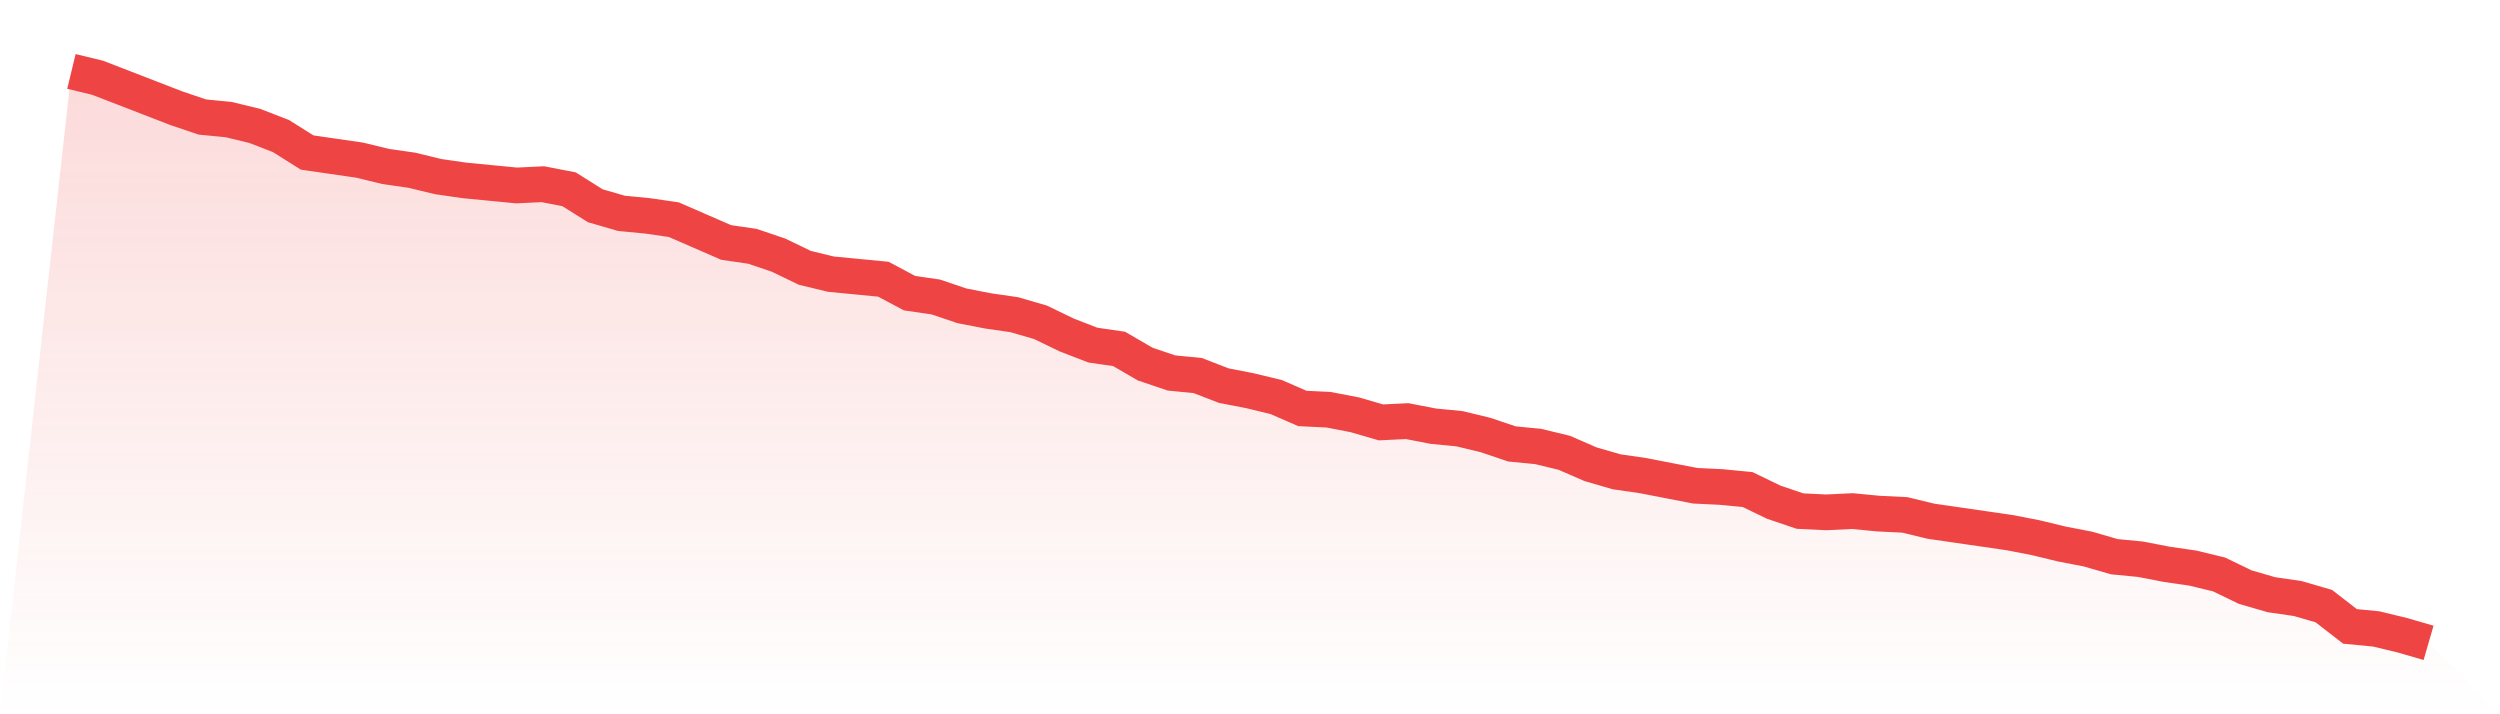
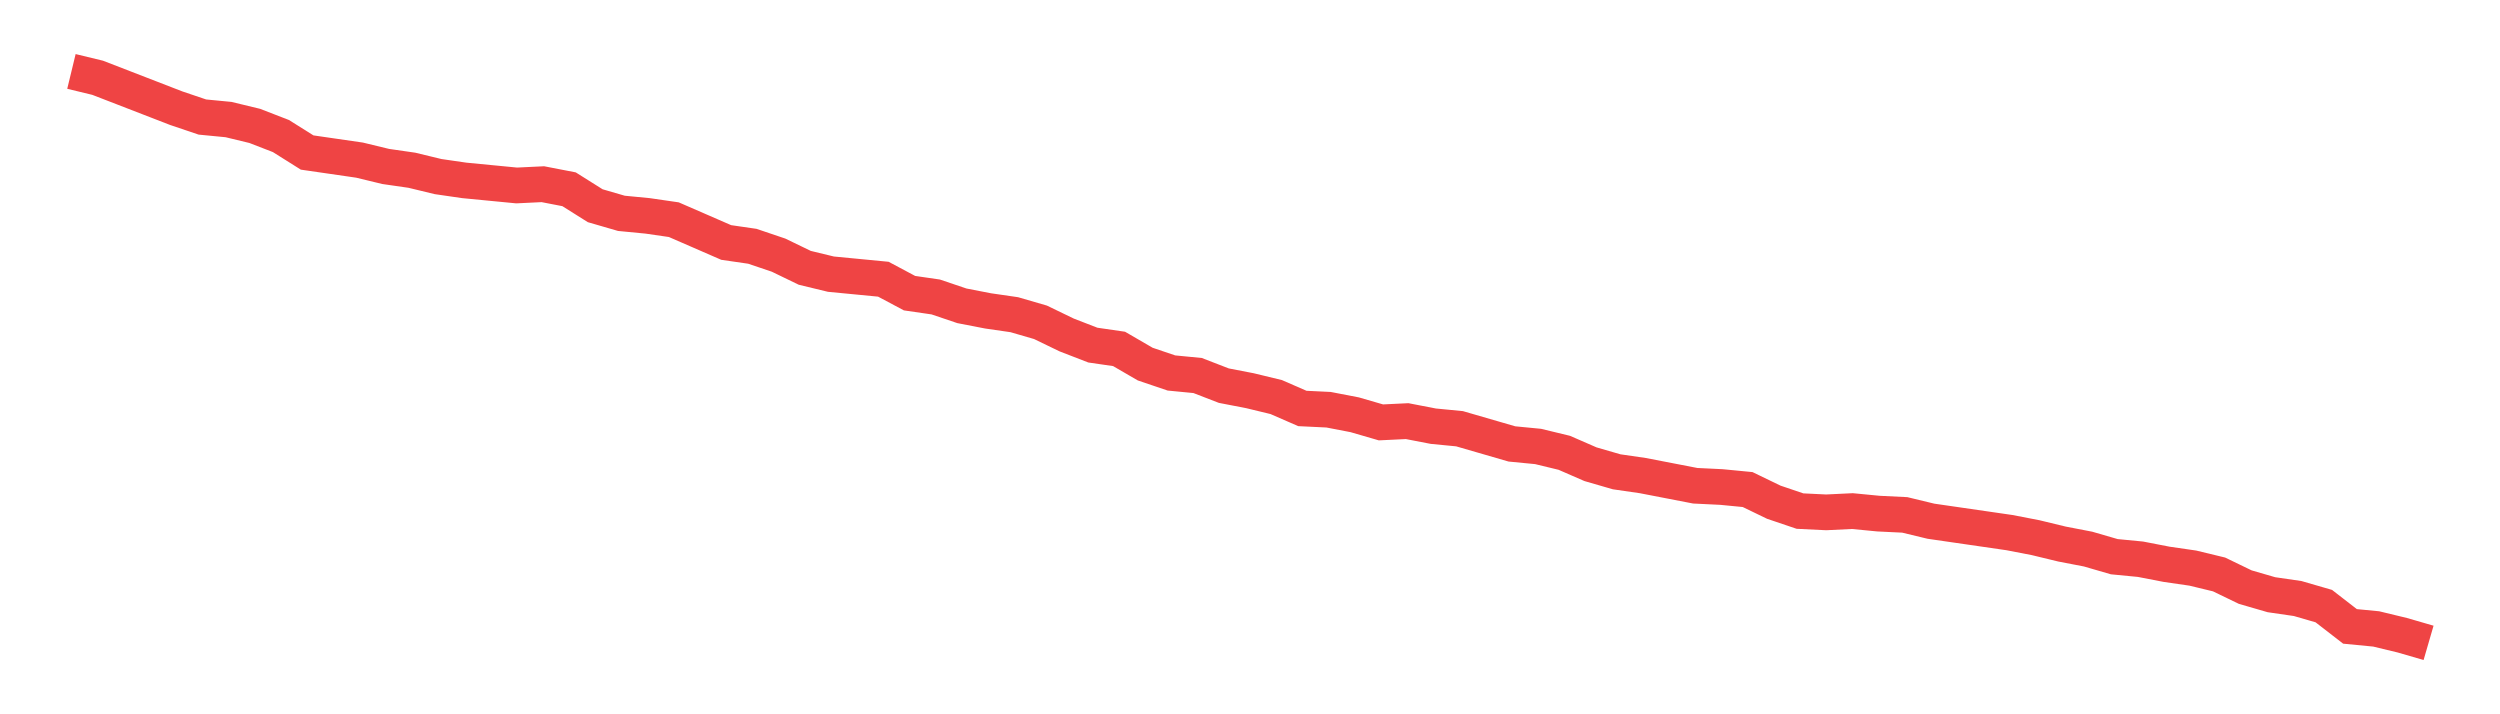
<svg xmlns="http://www.w3.org/2000/svg" viewBox="0 0 140 40">
  <defs>
    <linearGradient id="gradient" x1="0" x2="0" y1="0" y2="1">
      <stop offset="0%" stop-color="#ef4444" stop-opacity="0.2" />
      <stop offset="100%" stop-color="#ef4444" stop-opacity="0" />
    </linearGradient>
  </defs>
-   <path d="M4,4 L4,4 L5.467,4.355 L6.933,4.922 L8.4,5.49 L9.867,6.058 L11.333,6.554 L12.8,6.696 L14.267,7.051 L15.733,7.619 L17.2,8.541 L18.667,8.754 L20.133,8.967 L21.6,9.322 L23.067,9.534 L24.533,9.889 L26,10.102 L27.467,10.244 L28.933,10.386 L30.4,10.315 L31.867,10.599 L33.333,11.521 L34.8,11.947 L36.267,12.089 L37.733,12.302 L39.2,12.94 L40.667,13.579 L42.133,13.792 L43.6,14.288 L45.067,14.998 L46.533,15.353 L48,15.494 L49.467,15.636 L50.933,16.417 L52.4,16.63 L53.867,17.126 L55.333,17.41 L56.8,17.623 L58.267,18.049 L59.733,18.758 L61.2,19.326 L62.667,19.539 L64.133,20.39 L65.6,20.887 L67.067,21.029 L68.533,21.596 L70,21.88 L71.467,22.235 L72.933,22.874 L74.4,22.945 L75.867,23.228 L77.333,23.654 L78.8,23.583 L80.267,23.867 L81.733,24.009 L83.2,24.364 L84.667,24.86 L86.133,25.002 L87.6,25.357 L89.067,25.996 L90.533,26.421 L92,26.634 L93.467,26.918 L94.933,27.202 L96.4,27.273 L97.867,27.415 L99.333,28.124 L100.8,28.621 L102.267,28.692 L103.733,28.621 L105.2,28.763 L106.667,28.834 L108.133,29.188 L109.6,29.401 L111.067,29.614 L112.533,29.827 L114,30.111 L115.467,30.466 L116.933,30.749 L118.4,31.175 L119.867,31.317 L121.333,31.601 L122.8,31.814 L124.267,32.169 L125.733,32.878 L127.2,33.304 L128.667,33.517 L130.133,33.942 L131.6,35.078 L133.067,35.22 L134.533,35.574 L136,36 L140,40 L0,40 z" fill="url(#gradient)" />
-   <path d="M4,4 L4,4 L5.467,4.355 L6.933,4.922 L8.4,5.49 L9.867,6.058 L11.333,6.554 L12.8,6.696 L14.267,7.051 L15.733,7.619 L17.2,8.541 L18.667,8.754 L20.133,8.967 L21.6,9.322 L23.067,9.534 L24.533,9.889 L26,10.102 L27.467,10.244 L28.933,10.386 L30.4,10.315 L31.867,10.599 L33.333,11.521 L34.8,11.947 L36.267,12.089 L37.733,12.302 L39.2,12.94 L40.667,13.579 L42.133,13.792 L43.6,14.288 L45.067,14.998 L46.533,15.353 L48,15.494 L49.467,15.636 L50.933,16.417 L52.4,16.63 L53.867,17.126 L55.333,17.41 L56.8,17.623 L58.267,18.049 L59.733,18.758 L61.2,19.326 L62.667,19.539 L64.133,20.39 L65.6,20.887 L67.067,21.029 L68.533,21.596 L70,21.88 L71.467,22.235 L72.933,22.874 L74.4,22.945 L75.867,23.228 L77.333,23.654 L78.8,23.583 L80.267,23.867 L81.733,24.009 L83.2,24.364 L84.667,24.86 L86.133,25.002 L87.6,25.357 L89.067,25.996 L90.533,26.421 L92,26.634 L93.467,26.918 L94.933,27.202 L96.4,27.273 L97.867,27.415 L99.333,28.124 L100.8,28.621 L102.267,28.692 L103.733,28.621 L105.2,28.763 L106.667,28.834 L108.133,29.188 L109.6,29.401 L111.067,29.614 L112.533,29.827 L114,30.111 L115.467,30.466 L116.933,30.749 L118.4,31.175 L119.867,31.317 L121.333,31.601 L122.8,31.814 L124.267,32.169 L125.733,32.878 L127.2,33.304 L128.667,33.517 L130.133,33.942 L131.6,35.078 L133.067,35.22 L134.533,35.574 L136,36" fill="none" stroke="#ef4444" stroke-width="2" />
+   <path d="M4,4 L4,4 L5.467,4.355 L6.933,4.922 L8.4,5.49 L9.867,6.058 L11.333,6.554 L12.8,6.696 L14.267,7.051 L15.733,7.619 L17.2,8.541 L18.667,8.754 L20.133,8.967 L21.6,9.322 L23.067,9.534 L24.533,9.889 L26,10.102 L27.467,10.244 L28.933,10.386 L30.4,10.315 L31.867,10.599 L33.333,11.521 L34.8,11.947 L36.267,12.089 L37.733,12.302 L39.2,12.94 L40.667,13.579 L42.133,13.792 L43.6,14.288 L45.067,14.998 L46.533,15.353 L48,15.494 L49.467,15.636 L50.933,16.417 L52.4,16.63 L53.867,17.126 L55.333,17.41 L56.8,17.623 L58.267,18.049 L59.733,18.758 L61.2,19.326 L62.667,19.539 L64.133,20.39 L65.6,20.887 L67.067,21.029 L68.533,21.596 L70,21.88 L71.467,22.235 L72.933,22.874 L74.4,22.945 L75.867,23.228 L77.333,23.654 L78.8,23.583 L80.267,23.867 L81.733,24.009 L84.667,24.86 L86.133,25.002 L87.6,25.357 L89.067,25.996 L90.533,26.421 L92,26.634 L93.467,26.918 L94.933,27.202 L96.4,27.273 L97.867,27.415 L99.333,28.124 L100.8,28.621 L102.267,28.692 L103.733,28.621 L105.2,28.763 L106.667,28.834 L108.133,29.188 L109.6,29.401 L111.067,29.614 L112.533,29.827 L114,30.111 L115.467,30.466 L116.933,30.749 L118.4,31.175 L119.867,31.317 L121.333,31.601 L122.8,31.814 L124.267,32.169 L125.733,32.878 L127.2,33.304 L128.667,33.517 L130.133,33.942 L131.6,35.078 L133.067,35.22 L134.533,35.574 L136,36" fill="none" stroke="#ef4444" stroke-width="2" />
</svg>